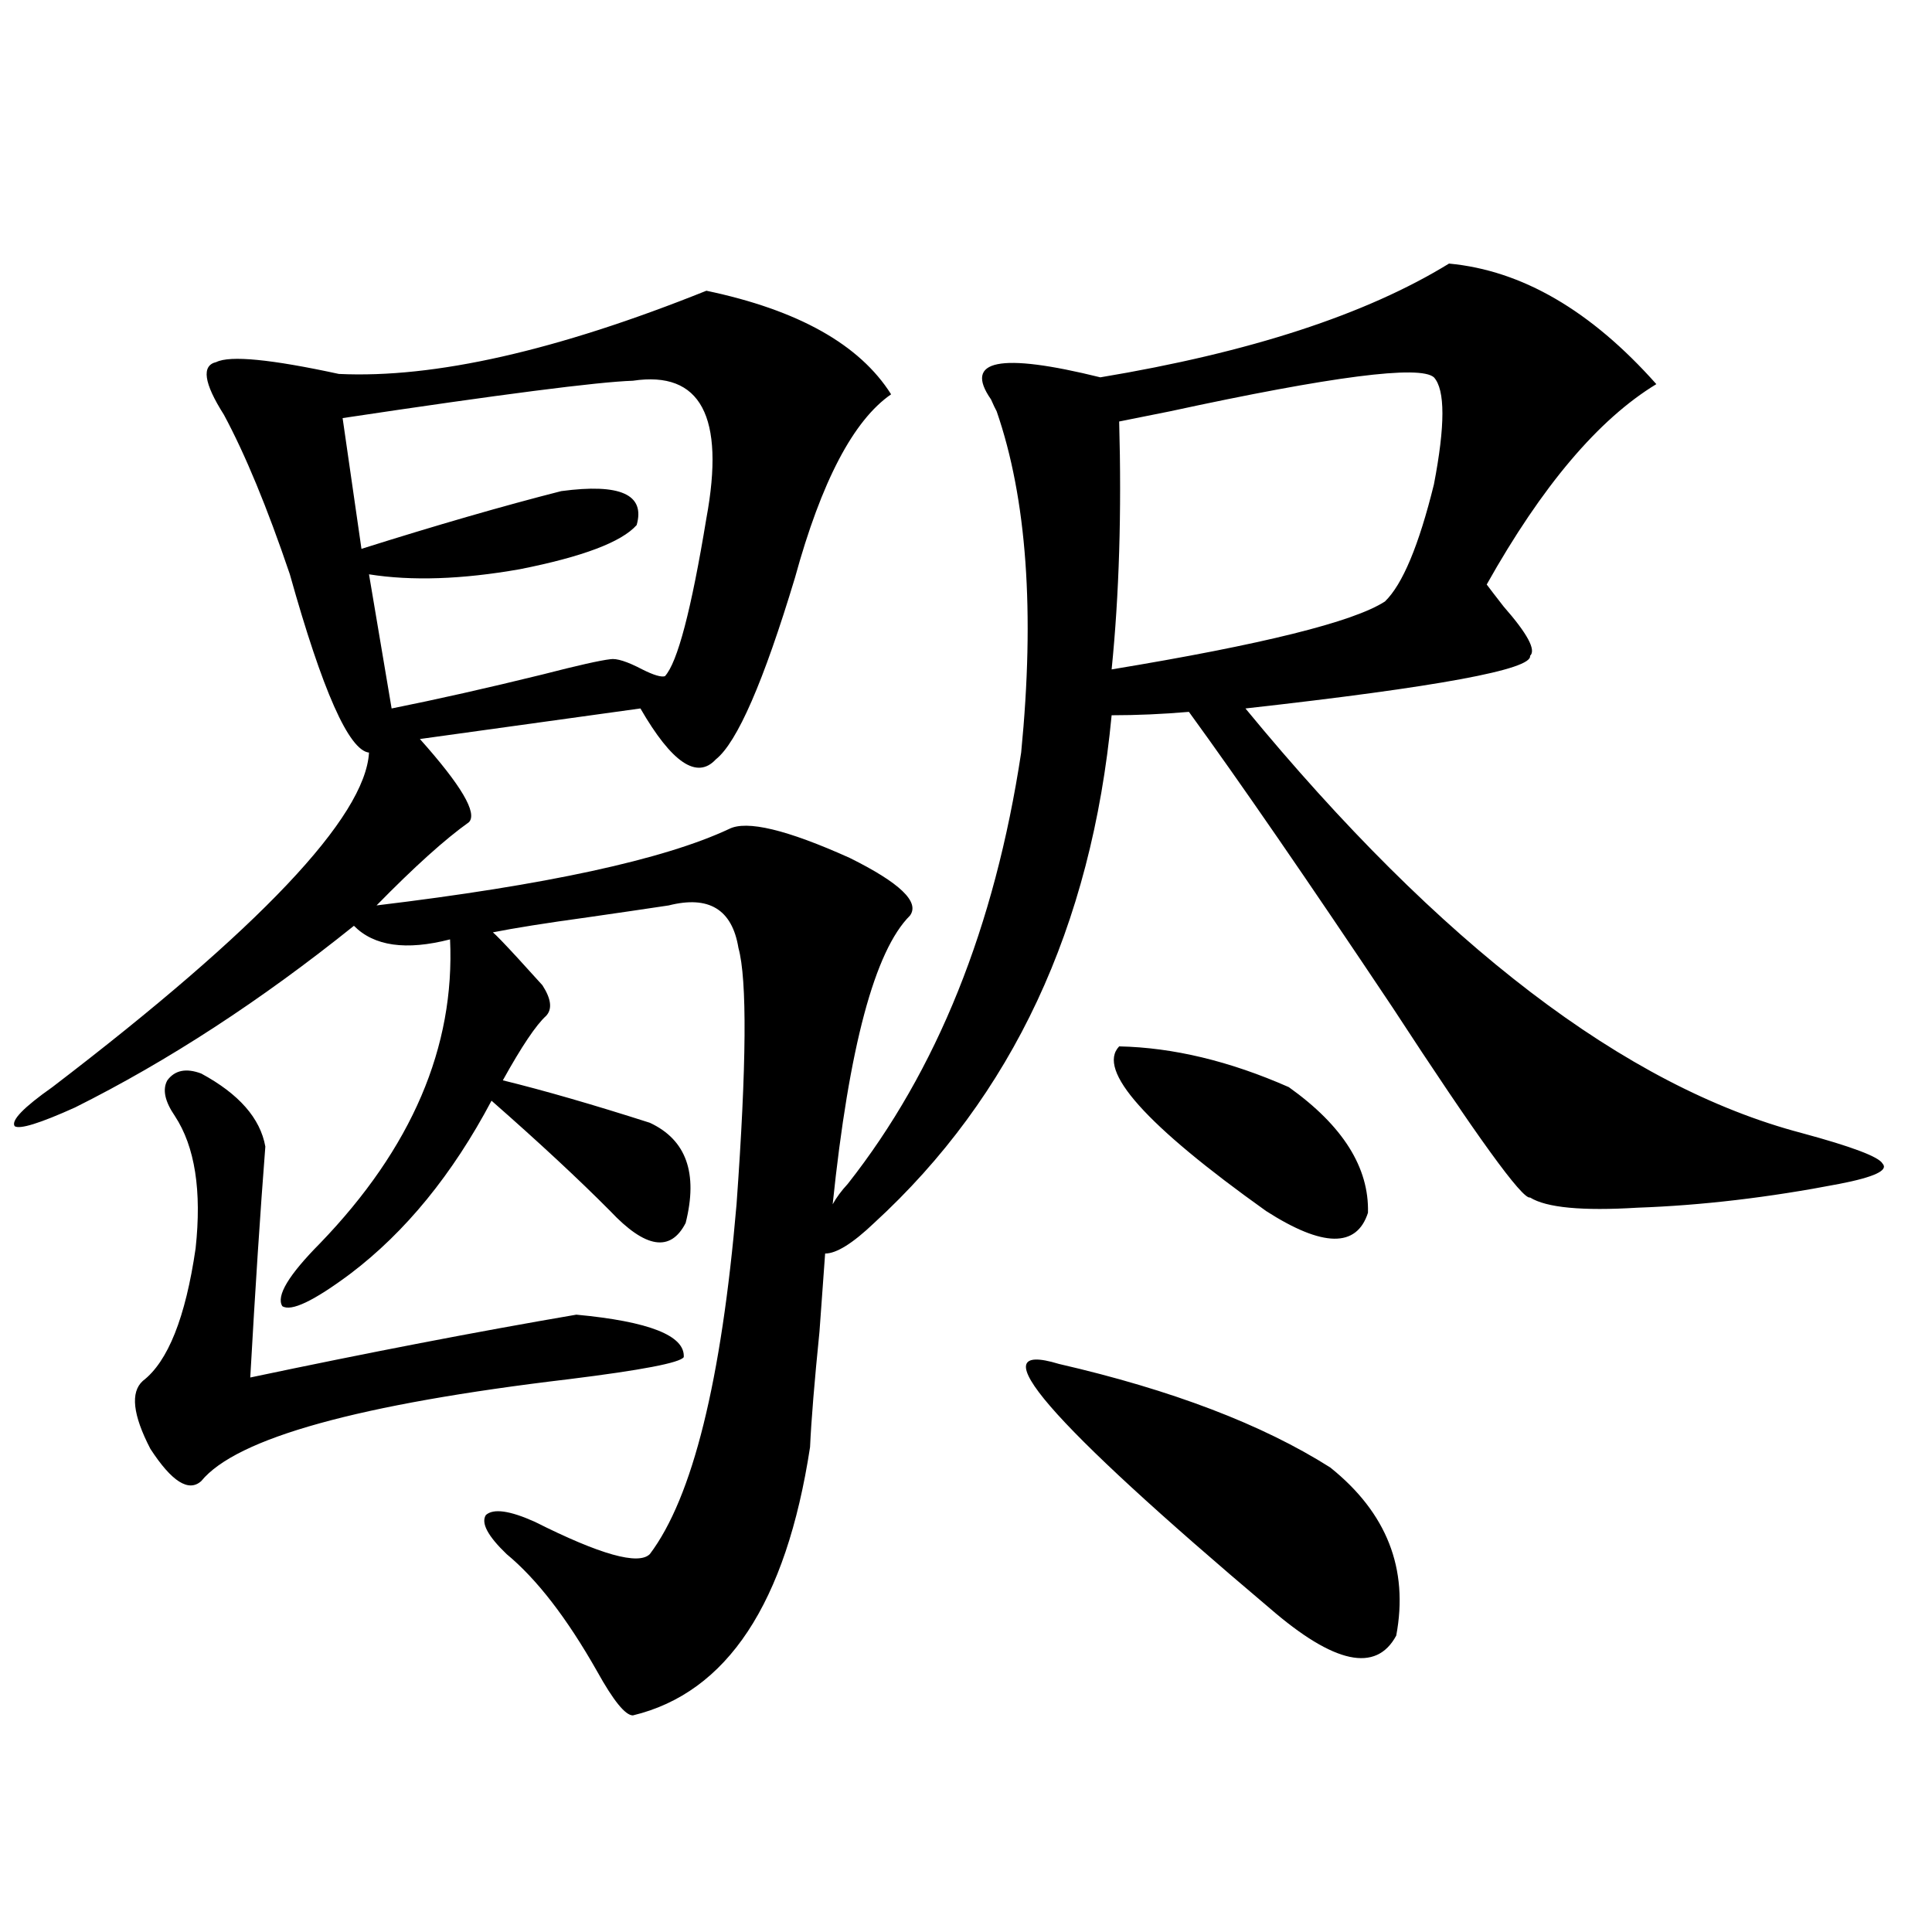
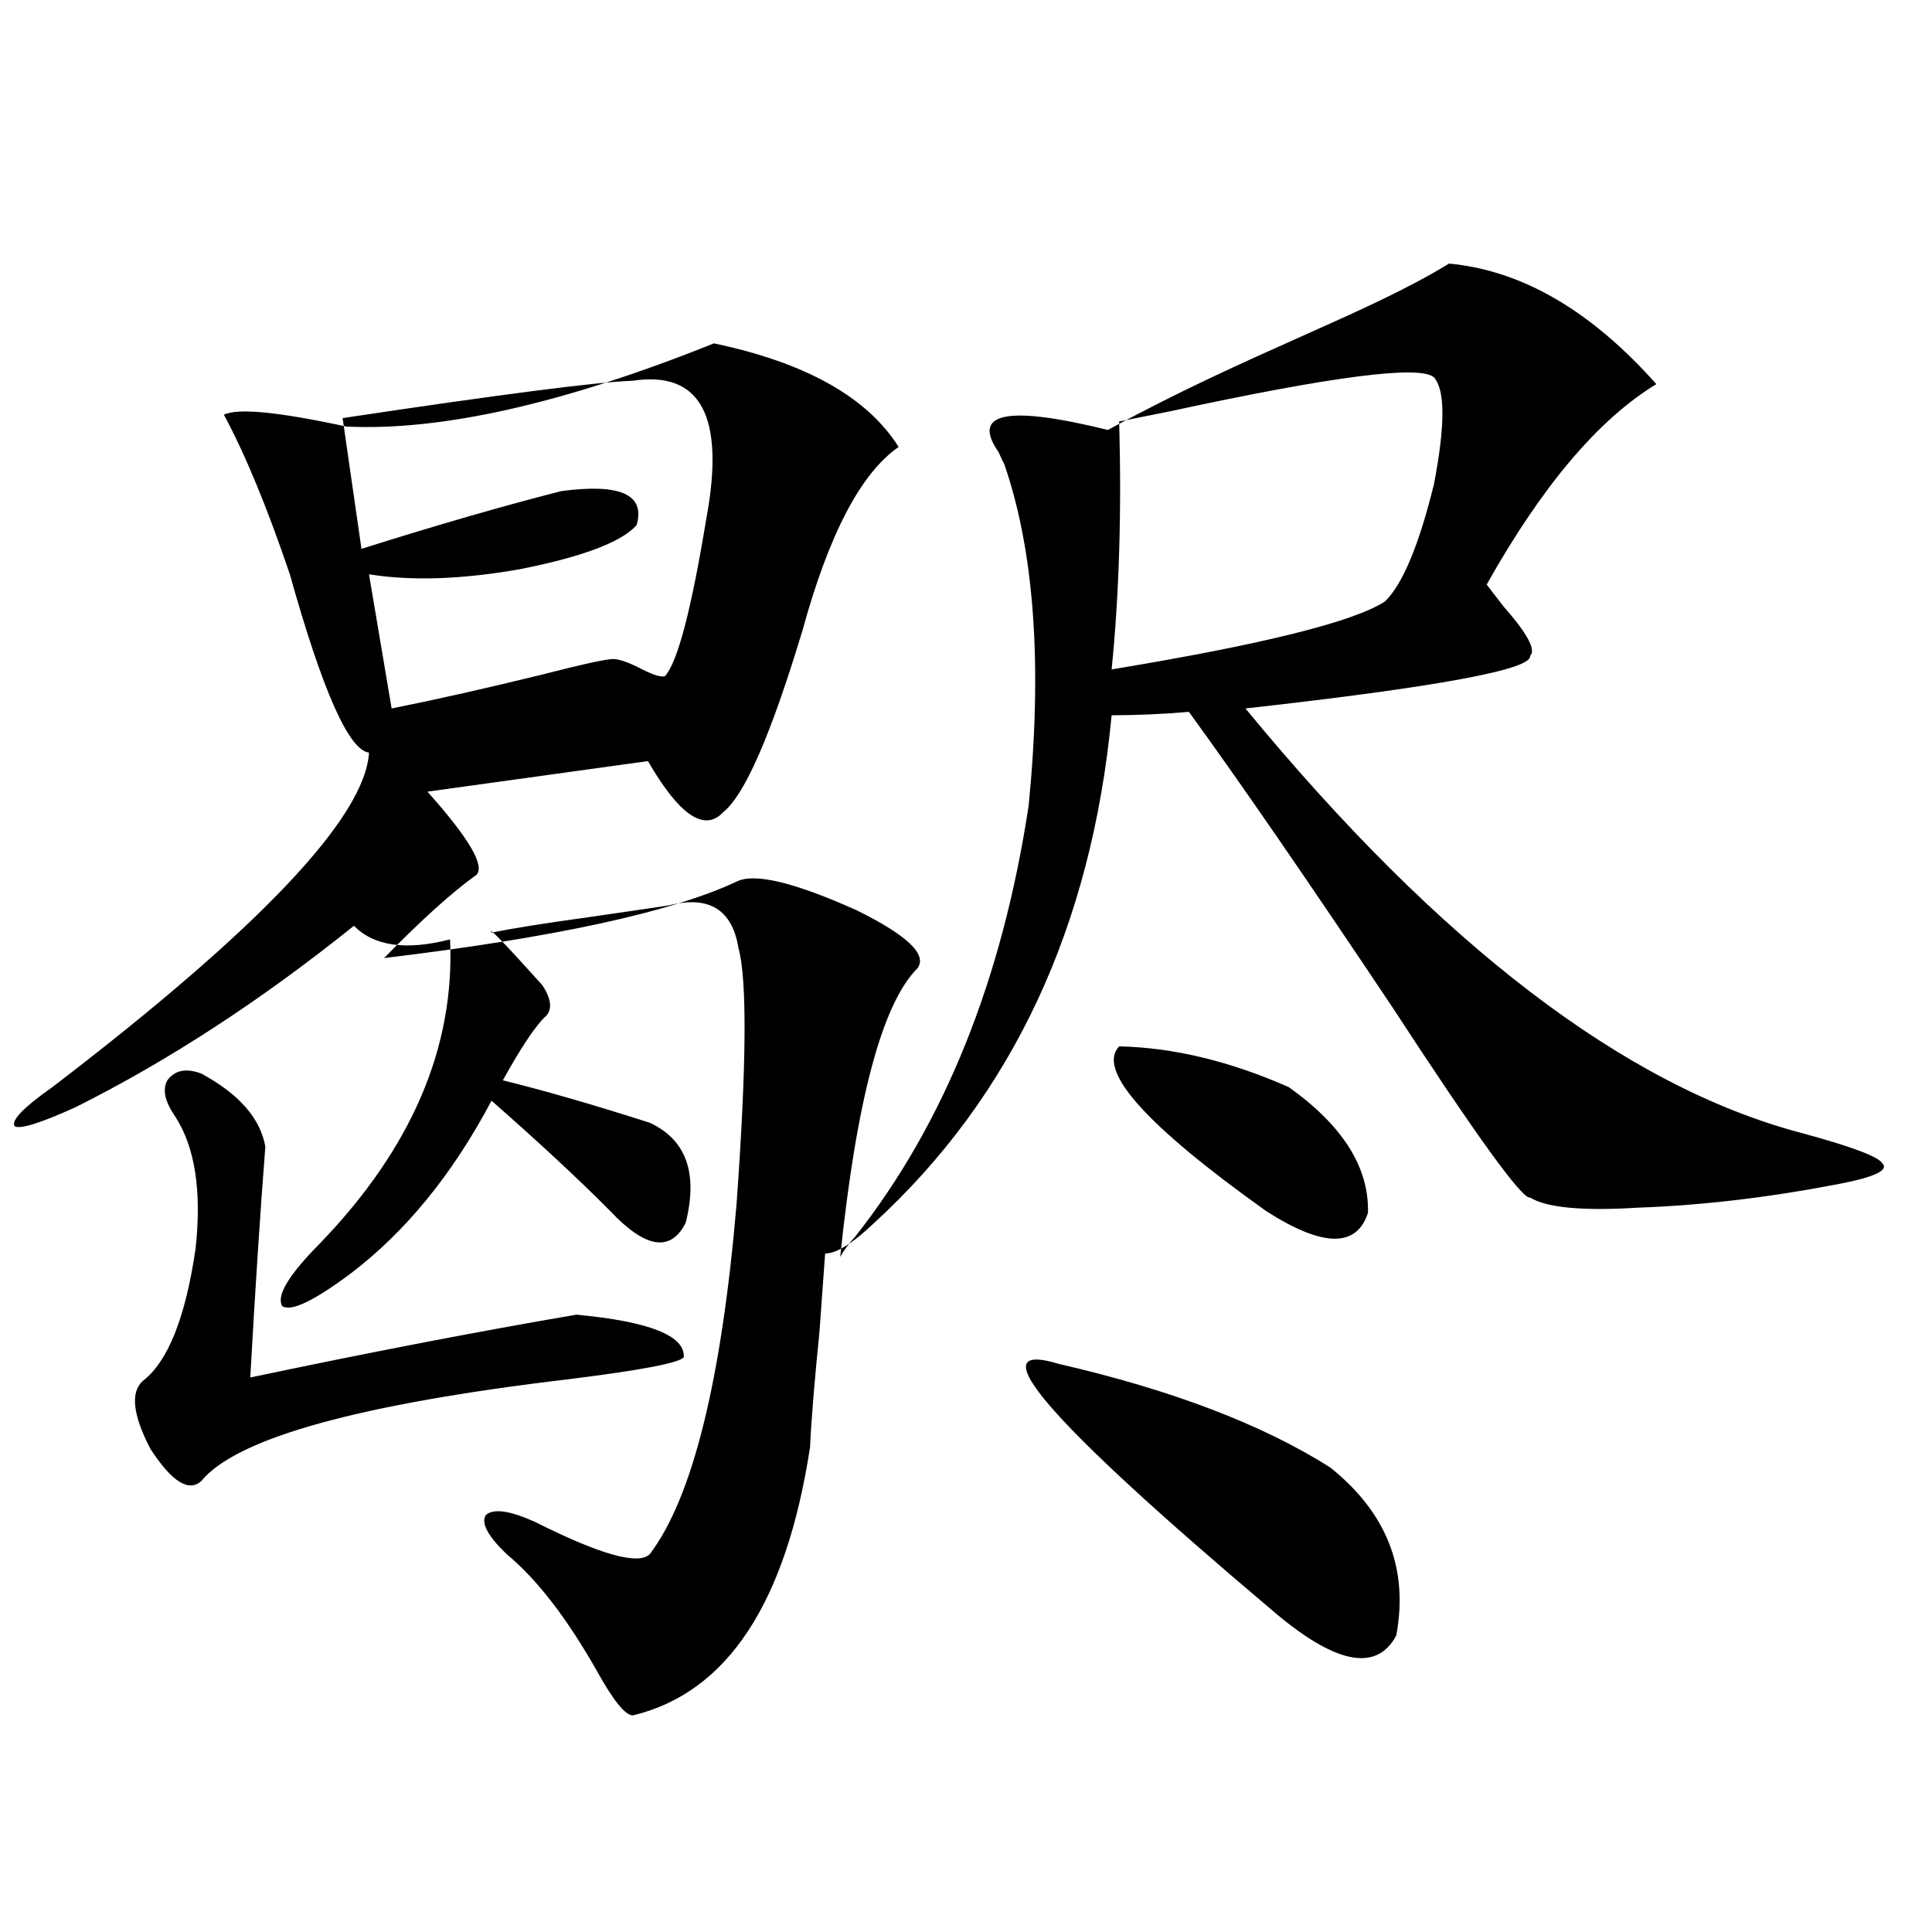
<svg xmlns="http://www.w3.org/2000/svg" version="1.1" id="图层_1" x="0px" y="0px" width="1000px" height="1000px" viewBox="0 0 1000 1000" enable-background="new 0 0 1000 1000" xml:space="preserve">
-   <path d="M750.006,136.426c37.713,3.516,73.489,24.321,107.314,62.402c-29.923,18.169-59.19,52.734-87.803,103.711  c1.296,1.758,4.223,5.576,8.78,11.426c12.348,14.063,16.905,22.563,13.658,25.488c1.296,7.031-47.804,16.123-147.313,27.246  C745.448,489.17,841.376,562.407,932.44,586.426c26.006,7.031,39.999,12.305,41.95,15.82c3.247,3.516-4.237,7.031-22.438,10.547  c-36.432,7.031-71.218,11.138-104.388,12.305c-28.627,1.758-47.163,0-55.608-5.273c-3.902,1.182-27.651-31.641-71.218-98.438  c-44.236-66.206-79.357-117.183-105.363-152.93c-13.658,1.182-26.996,1.758-39.999,1.758  C564.965,479.79,523.99,567.393,452.452,633.008c-11.066,10.547-19.512,15.82-25.365,15.82c-0.655,8.789-1.631,22.275-2.927,40.43  c-2.606,25.791-4.237,45.703-4.878,59.766c-12.362,80.859-42.926,127.14-91.705,138.867c-3.902,0-10.091-7.621-18.536-22.852  c-15.609-27.548-31.219-47.749-46.828-60.645c-9.756-9.365-13.338-16.108-10.731-20.215c3.902-3.516,12.348-2.334,25.365,3.516  c33.811,17.002,53.657,22.563,59.511,16.699c22.104-29.292,37.072-89.648,44.877-181.055c5.198-72.07,5.519-116.304,0.976-132.715  c-3.262-19.912-15.289-27.246-36.097-21.973c-11.707,1.758-25.7,3.818-41.95,6.152c-21.463,2.939-38.048,5.576-49.755,7.91  c-1.951-3.516,6.829,5.576,26.341,27.246c4.543,7.031,5.198,12.305,1.951,15.82c-5.213,4.697-12.683,15.82-22.438,33.398  c21.463,5.273,46.828,12.607,76.096,21.973c18.856,8.789,25.03,26.079,18.536,51.855c-7.805,15.244-20.822,13.184-39.023-6.152  c-16.265-16.396-36.752-35.444-61.462-57.129c-20.167,38.096-44.557,67.979-73.169,89.648  c-18.871,14.063-30.578,19.639-35.121,16.699c-3.262-5.273,3.247-16.108,19.512-32.52c47.469-49.219,69.907-101.65,67.315-157.324  c-22.773,5.864-39.358,3.516-49.755-7.031c-48.139,38.672-96.263,70.024-144.387,94.043c-18.216,8.213-28.627,11.426-31.219,9.668  c-1.951-2.925,4.543-9.668,19.512-20.215c107.314-82.026,161.947-139.746,163.898-173.145  c-10.411-1.167-24.069-31.929-40.975-92.285c-11.707-34.565-23.094-62.1-34.146-82.617c-10.411-16.396-11.707-25.488-3.902-27.246  c7.149-3.516,28.292-1.455,63.413,6.152c49.42,2.349,112.833-12.002,190.239-43.066c47.469,9.971,79.343,27.837,95.607,53.613  c-19.512,13.486-36.097,45.127-49.755,94.922c-16.265,53.916-29.923,85.254-40.975,94.043c-9.756,10.547-22.773,1.758-39.023-26.367  l-114.144,15.82c21.463,24.033,29.908,38.384,25.365,43.066c-12.362,8.789-28.292,23.154-47.804,43.066  c87.803-10.547,148.609-23.73,182.435-39.551c9.101-4.683,29.908,0.303,62.438,14.941c26.006,12.896,36.417,22.852,31.219,29.883  c-18.216,18.169-31.554,67.979-39.999,149.414c1.951-3.516,4.543-7.031,7.805-10.547c46.173-58.584,76.096-133.003,89.754-223.242  c7.149-72.646,2.927-131.533-12.683-176.66c-0.655-1.167-1.631-3.213-2.927-6.152c-14.313-20.503,4.543-24.307,56.584-11.426  C646.914,182.432,707.08,162.793,750.006,136.426z M104.168,555.664c19.512,10.547,30.563,23.154,33.17,37.793  c-2.606,33.398-5.213,73.252-7.805,119.531c61.127-12.881,117.391-23.73,168.776-32.52c37.713,3.516,56.249,10.85,55.608,21.973  c-1.951,2.939-21.798,6.743-59.511,11.426c-108.625,12.896-172.038,30.474-190.239,52.734c-6.509,5.864-15.289,0.303-26.341-16.699  c-9.115-17.578-10.411-29.292-3.902-35.156c13.003-9.956,22.104-32.808,27.316-68.555c3.247-29.883-0.335-52.734-10.731-68.555  c-5.213-7.607-6.509-13.76-3.902-18.457C90.51,553.906,96.363,552.739,104.168,555.664z M327.577,197.07  c-18.216,0.591-68.291,7.031-150.24,19.336l9.756,67.676c39.023-12.305,73.489-22.261,103.412-29.883  c30.563-4.092,43.566,1.758,39.023,17.578c-7.805,8.789-27.972,16.411-60.486,22.852c-29.923,5.273-55.943,6.152-78.047,2.637  l11.707,69.434c23.414-4.683,49.42-10.547,78.047-17.578c18.201-4.683,29.908-7.319,35.121-7.91  c3.247-0.576,8.78,1.182,16.585,5.273c5.854,2.939,9.756,4.106,11.707,3.516c6.494-7.031,13.658-34.277,21.463-81.738  C375.381,215.527,362.698,191.797,327.577,197.07z M548.06,705.957c58.535,13.486,105.363,31.353,140.484,53.613  c29.268,23.442,40.64,52.446,34.146,87.012c-10.411,19.336-32.194,14.64-65.364-14.063  C542.206,735.264,505.774,693.076,548.06,705.957z M742.201,195.313c-7.164-6.44-52.682-0.576-136.582,17.578  c-11.707,2.349-20.487,4.106-26.341,5.273c1.296,46.885,0,89.648-3.902,128.32c78.047-12.881,125.195-24.609,141.46-35.156  c9.101-8.789,17.561-29.004,25.365-60.645C748.055,220.225,748.055,201.768,742.201,195.313z M579.278,541.602  c27.957,0.591,57.225,7.622,87.803,21.094c27.957,19.927,41.615,41.611,40.975,65.039c-5.854,18.169-23.414,17.881-52.682-0.879  C592.937,582.334,567.571,553.906,579.278,541.602z" />
+   <path d="M750.006,136.426c37.713,3.516,73.489,24.321,107.314,62.402c-29.923,18.169-59.19,52.734-87.803,103.711  c1.296,1.758,4.223,5.576,8.78,11.426c12.348,14.063,16.905,22.563,13.658,25.488c1.296,7.031-47.804,16.123-147.313,27.246  C745.448,489.17,841.376,562.407,932.44,586.426c26.006,7.031,39.999,12.305,41.95,15.82c3.247,3.516-4.237,7.031-22.438,10.547  c-36.432,7.031-71.218,11.138-104.388,12.305c-28.627,1.758-47.163,0-55.608-5.273c-3.902,1.182-27.651-31.641-71.218-98.438  c-44.236-66.206-79.357-117.183-105.363-152.93c-13.658,1.182-26.996,1.758-39.999,1.758  C564.965,479.79,523.99,567.393,452.452,633.008c-11.066,10.547-19.512,15.82-25.365,15.82c-0.655,8.789-1.631,22.275-2.927,40.43  c-2.606,25.791-4.237,45.703-4.878,59.766c-12.362,80.859-42.926,127.14-91.705,138.867c-3.902,0-10.091-7.621-18.536-22.852  c-15.609-27.548-31.219-47.749-46.828-60.645c-9.756-9.365-13.338-16.108-10.731-20.215c3.902-3.516,12.348-2.334,25.365,3.516  c33.811,17.002,53.657,22.563,59.511,16.699c22.104-29.292,37.072-89.648,44.877-181.055c5.198-72.07,5.519-116.304,0.976-132.715  c-3.262-19.912-15.289-27.246-36.097-21.973c-11.707,1.758-25.7,3.818-41.95,6.152c-21.463,2.939-38.048,5.576-49.755,7.91  c-1.951-3.516,6.829,5.576,26.341,27.246c4.543,7.031,5.198,12.305,1.951,15.82c-5.213,4.697-12.683,15.82-22.438,33.398  c21.463,5.273,46.828,12.607,76.096,21.973c18.856,8.789,25.03,26.079,18.536,51.855c-7.805,15.244-20.822,13.184-39.023-6.152  c-16.265-16.396-36.752-35.444-61.462-57.129c-20.167,38.096-44.557,67.979-73.169,89.648  c-18.871,14.063-30.578,19.639-35.121,16.699c-3.262-5.273,3.247-16.108,19.512-32.52c47.469-49.219,69.907-101.65,67.315-157.324  c-22.773,5.864-39.358,3.516-49.755-7.031c-48.139,38.672-96.263,70.024-144.387,94.043c-18.216,8.213-28.627,11.426-31.219,9.668  c-1.951-2.925,4.543-9.668,19.512-20.215c107.314-82.026,161.947-139.746,163.898-173.145  c-10.411-1.167-24.069-31.929-40.975-92.285c-11.707-34.565-23.094-62.1-34.146-82.617c7.149-3.516,28.292-1.455,63.413,6.152c49.42,2.349,112.833-12.002,190.239-43.066c47.469,9.971,79.343,27.837,95.607,53.613  c-19.512,13.486-36.097,45.127-49.755,94.922c-16.265,53.916-29.923,85.254-40.975,94.043c-9.756,10.547-22.773,1.758-39.023-26.367  l-114.144,15.82c21.463,24.033,29.908,38.384,25.365,43.066c-12.362,8.789-28.292,23.154-47.804,43.066  c87.803-10.547,148.609-23.73,182.435-39.551c9.101-4.683,29.908,0.303,62.438,14.941c26.006,12.896,36.417,22.852,31.219,29.883  c-18.216,18.169-31.554,67.979-39.999,149.414c1.951-3.516,4.543-7.031,7.805-10.547c46.173-58.584,76.096-133.003,89.754-223.242  c7.149-72.646,2.927-131.533-12.683-176.66c-0.655-1.167-1.631-3.213-2.927-6.152c-14.313-20.503,4.543-24.307,56.584-11.426  C646.914,182.432,707.08,162.793,750.006,136.426z M104.168,555.664c19.512,10.547,30.563,23.154,33.17,37.793  c-2.606,33.398-5.213,73.252-7.805,119.531c61.127-12.881,117.391-23.73,168.776-32.52c37.713,3.516,56.249,10.85,55.608,21.973  c-1.951,2.939-21.798,6.743-59.511,11.426c-108.625,12.896-172.038,30.474-190.239,52.734c-6.509,5.864-15.289,0.303-26.341-16.699  c-9.115-17.578-10.411-29.292-3.902-35.156c13.003-9.956,22.104-32.808,27.316-68.555c3.247-29.883-0.335-52.734-10.731-68.555  c-5.213-7.607-6.509-13.76-3.902-18.457C90.51,553.906,96.363,552.739,104.168,555.664z M327.577,197.07  c-18.216,0.591-68.291,7.031-150.24,19.336l9.756,67.676c39.023-12.305,73.489-22.261,103.412-29.883  c30.563-4.092,43.566,1.758,39.023,17.578c-7.805,8.789-27.972,16.411-60.486,22.852c-29.923,5.273-55.943,6.152-78.047,2.637  l11.707,69.434c23.414-4.683,49.42-10.547,78.047-17.578c18.201-4.683,29.908-7.319,35.121-7.91  c3.247-0.576,8.78,1.182,16.585,5.273c5.854,2.939,9.756,4.106,11.707,3.516c6.494-7.031,13.658-34.277,21.463-81.738  C375.381,215.527,362.698,191.797,327.577,197.07z M548.06,705.957c58.535,13.486,105.363,31.353,140.484,53.613  c29.268,23.442,40.64,52.446,34.146,87.012c-10.411,19.336-32.194,14.64-65.364-14.063  C542.206,735.264,505.774,693.076,548.06,705.957z M742.201,195.313c-7.164-6.44-52.682-0.576-136.582,17.578  c-11.707,2.349-20.487,4.106-26.341,5.273c1.296,46.885,0,89.648-3.902,128.32c78.047-12.881,125.195-24.609,141.46-35.156  c9.101-8.789,17.561-29.004,25.365-60.645C748.055,220.225,748.055,201.768,742.201,195.313z M579.278,541.602  c27.957,0.591,57.225,7.622,87.803,21.094c27.957,19.927,41.615,41.611,40.975,65.039c-5.854,18.169-23.414,17.881-52.682-0.879  C592.937,582.334,567.571,553.906,579.278,541.602z" />
</svg>